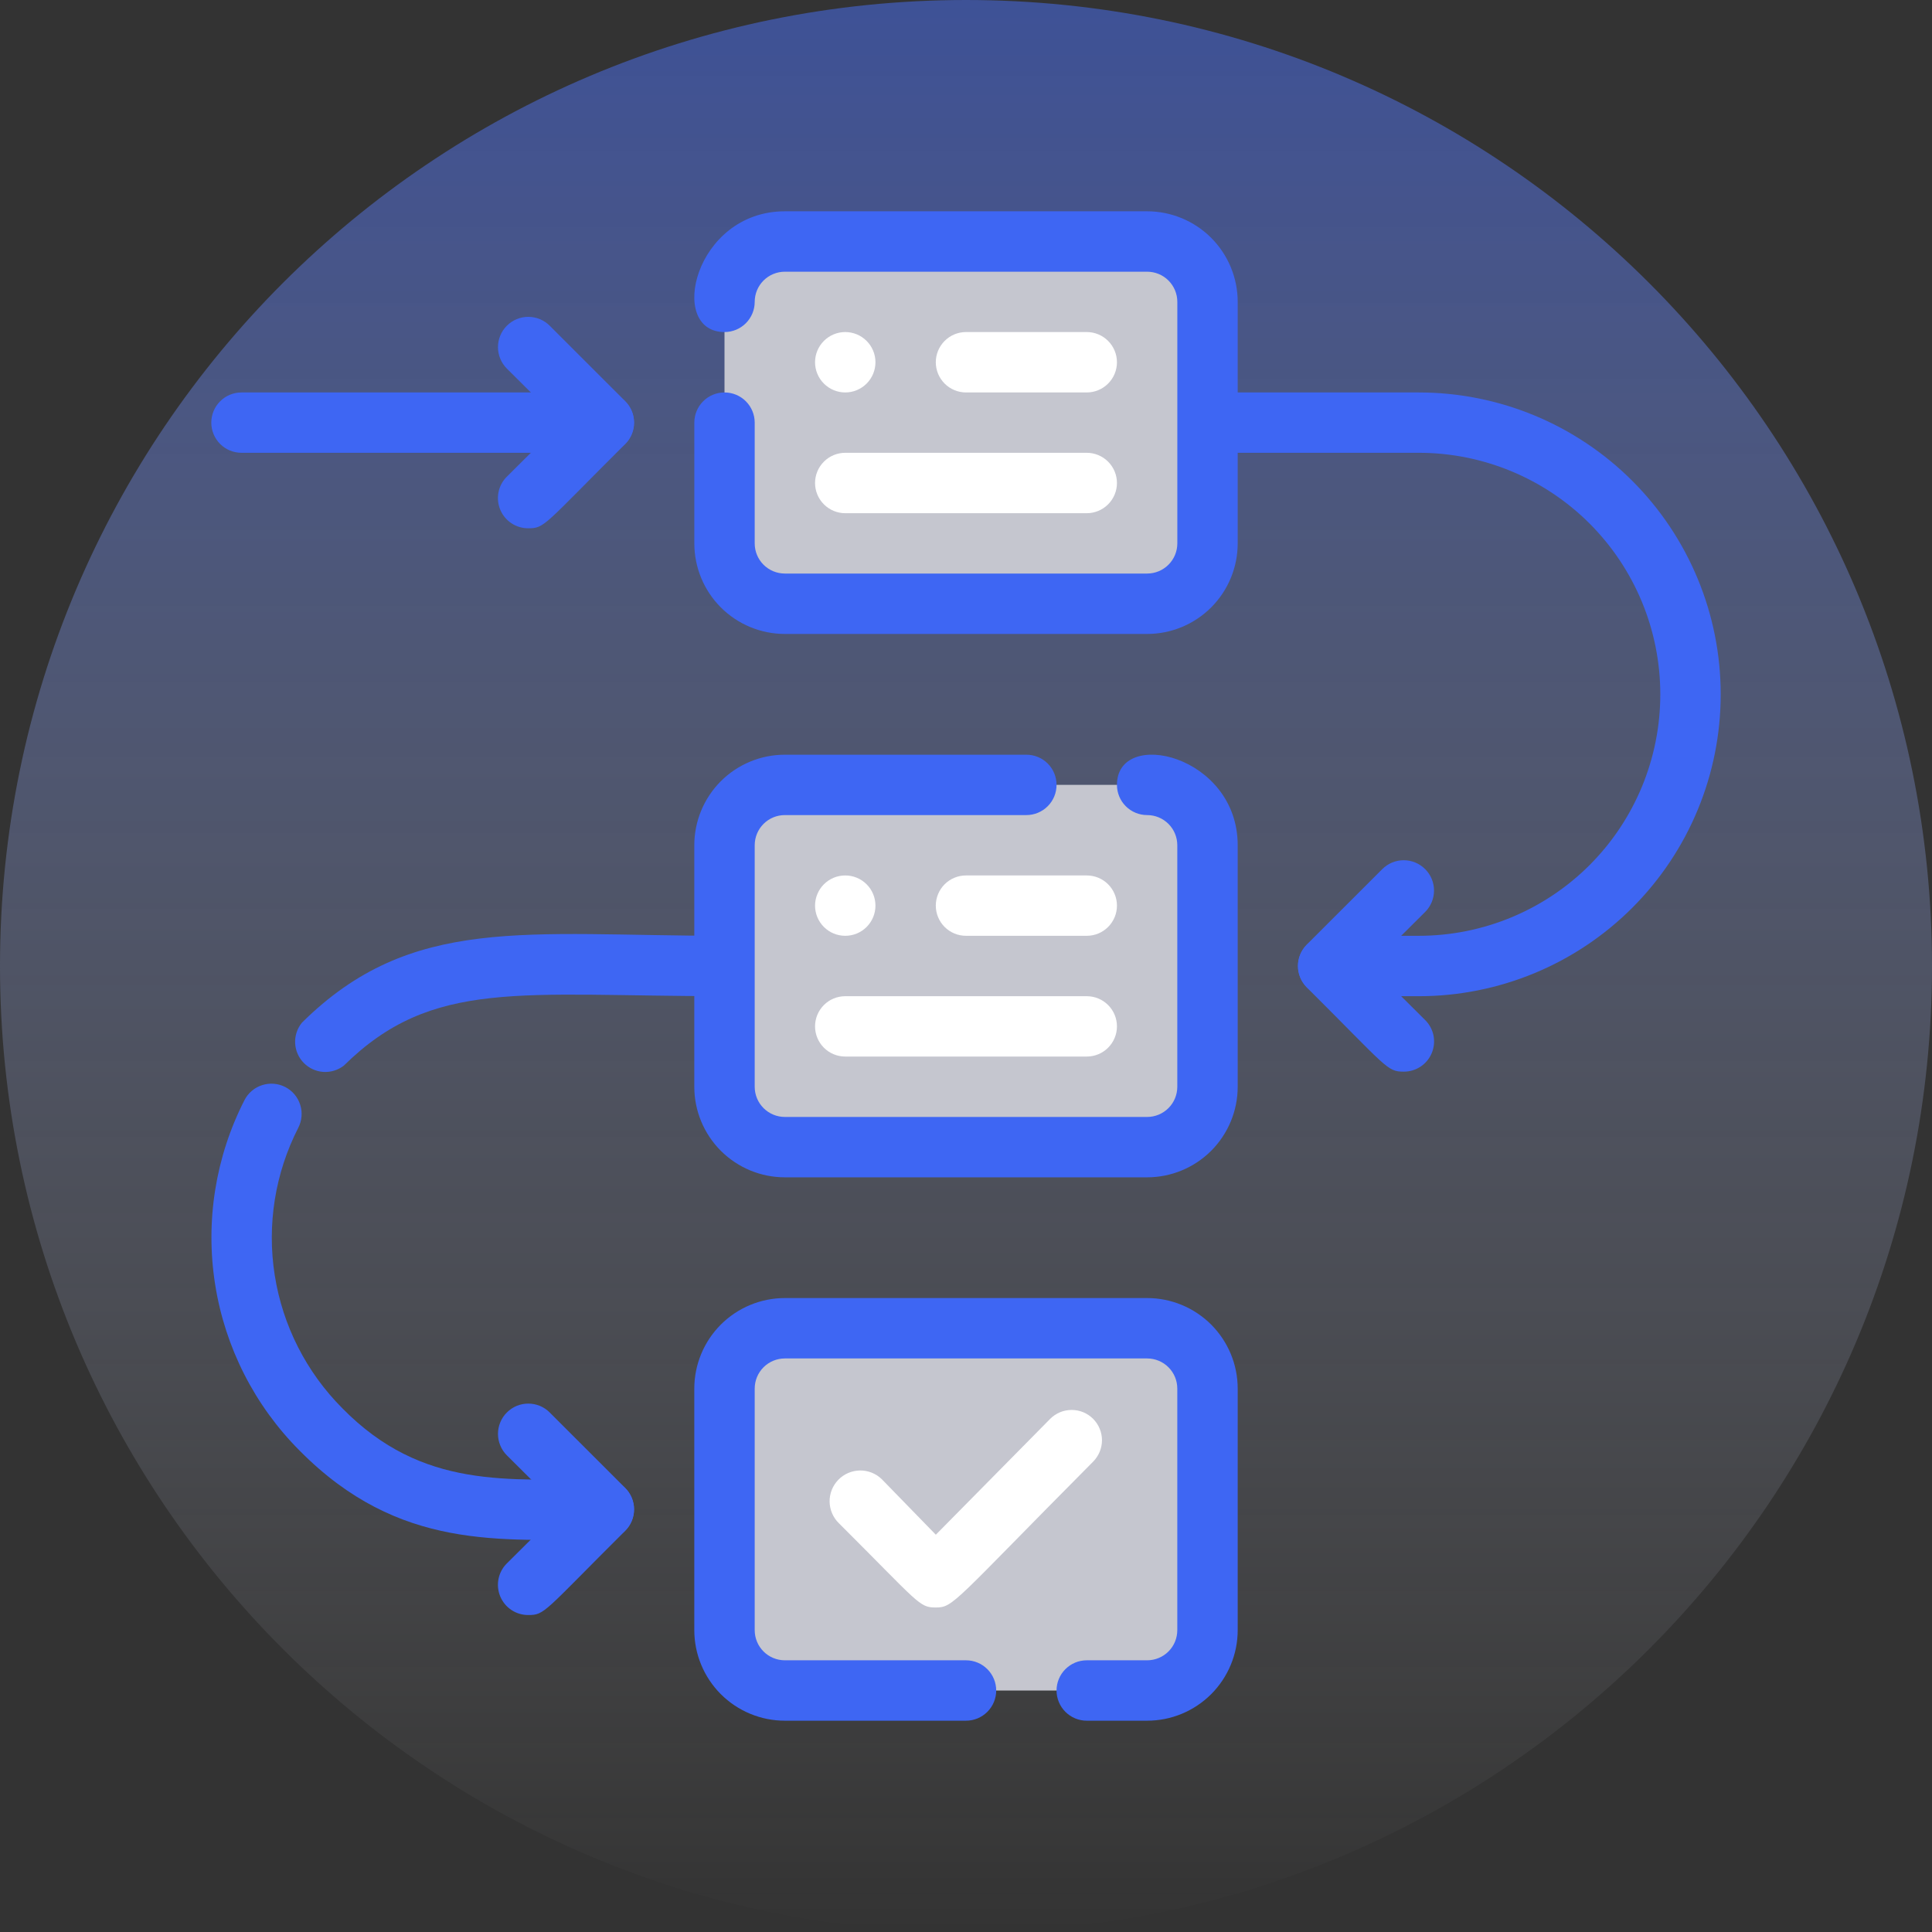
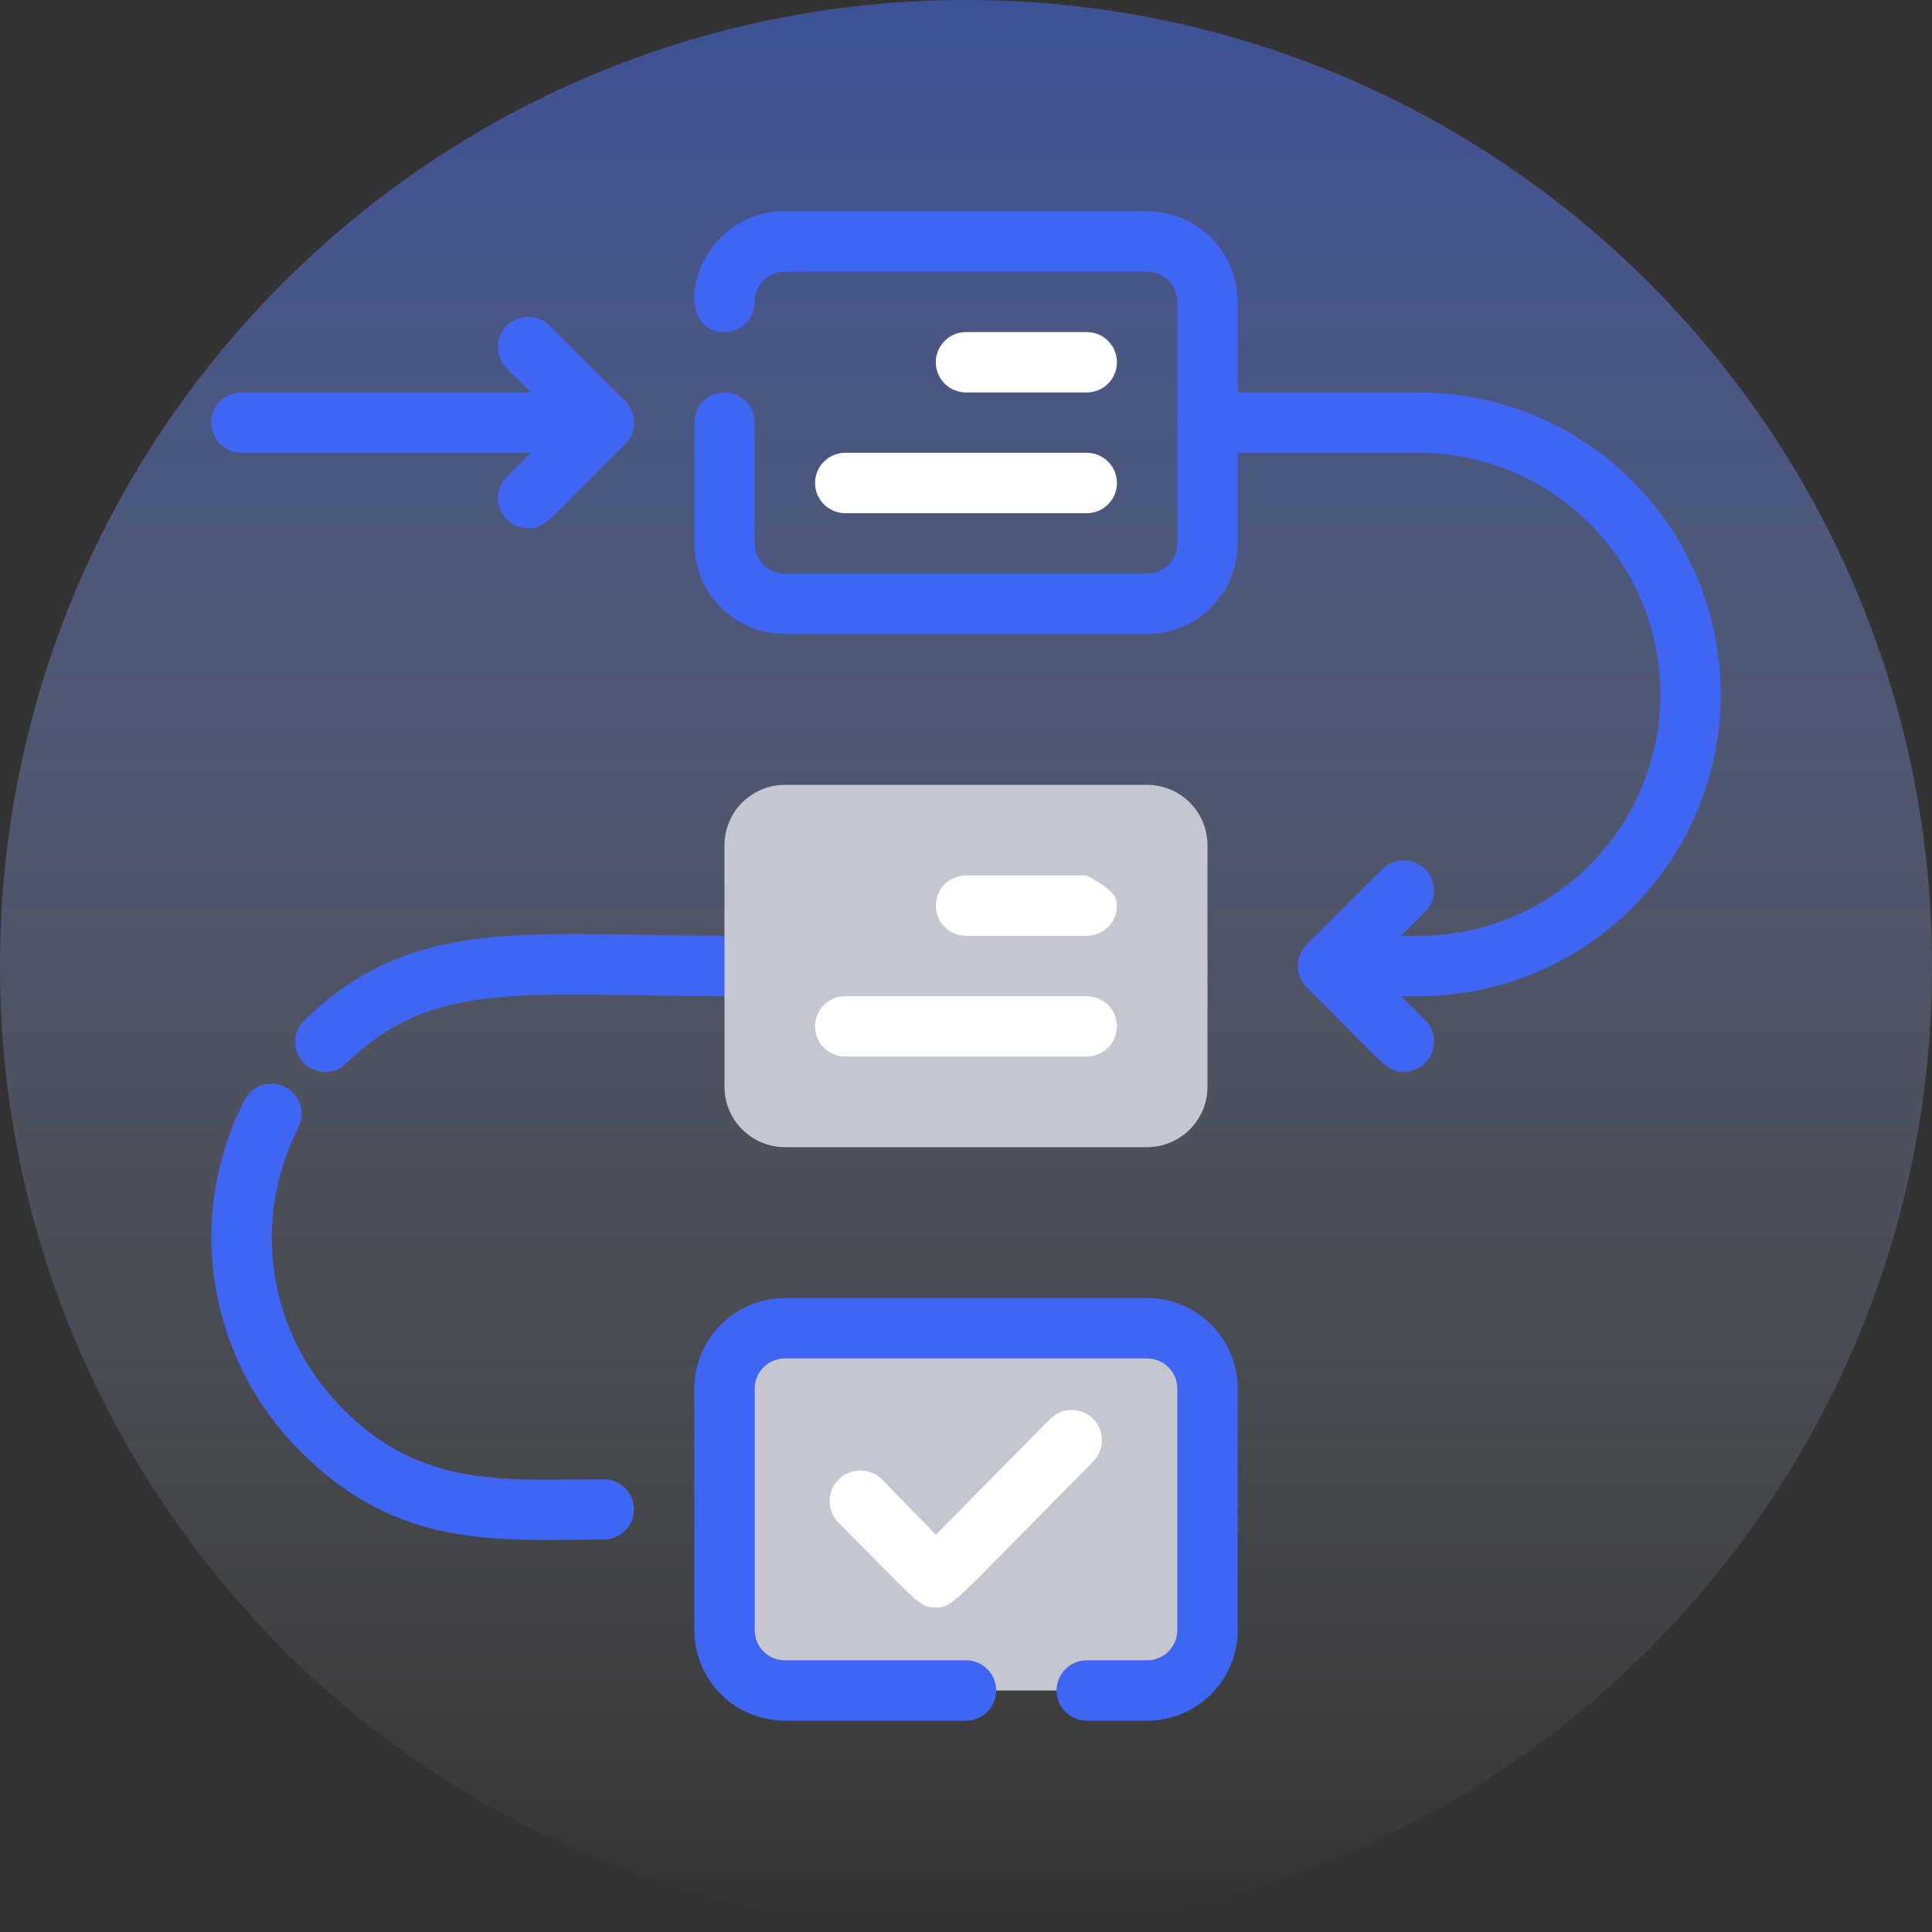
<svg xmlns="http://www.w3.org/2000/svg" width="60" height="60" viewBox="0 0 60 60" fill="none">
  <rect x="0" y="0" width="60" height="60" fill="#333333" stroke="none" />
  <path opacity="0.5" d="M30 60C46.569 60 60 46.569 60 30C60 13.431 46.569 0 30 0C13.431 0 0 13.431 0 30C0 46.569 13.431 60 30 60Z" fill="url(#paint0_linear_724_730)" />
  <path d="M44.062 30.938H41.25C41.001 30.938 40.763 30.839 40.587 30.663C40.411 30.487 40.312 30.249 40.312 30C40.312 29.751 40.411 29.513 40.587 29.337C40.763 29.161 41.001 29.062 41.25 29.062H44.062C46.052 29.062 47.959 28.272 49.366 26.866C50.772 25.459 51.562 23.552 51.562 21.562C51.562 19.573 50.772 17.666 49.366 16.259C47.959 14.853 46.052 14.062 44.062 14.062H37.5C37.251 14.062 37.013 13.964 36.837 13.788C36.661 13.612 36.562 13.374 36.562 13.125C36.562 12.876 36.661 12.638 36.837 12.462C37.013 12.286 37.251 12.188 37.5 12.188H44.062C46.549 12.188 48.934 13.175 50.692 14.933C52.45 16.692 53.438 19.076 53.438 21.562C53.438 24.049 52.45 26.433 50.692 28.192C48.934 29.95 46.549 30.938 44.062 30.938Z" fill="#3E66F3" />
  <path d="M43.594 33.281C43.069 33.281 43.088 33.159 40.584 30.666C40.497 30.578 40.427 30.475 40.379 30.36C40.332 30.246 40.307 30.124 40.307 30C40.307 29.876 40.332 29.754 40.379 29.639C40.427 29.525 40.497 29.422 40.584 29.334L42.928 26.991C43.105 26.814 43.344 26.715 43.594 26.715C43.843 26.715 44.083 26.814 44.259 26.991C44.436 27.167 44.535 27.407 44.535 27.656C44.535 27.906 44.436 28.145 44.259 28.322L42.572 30L44.259 31.678C44.392 31.809 44.482 31.977 44.519 32.159C44.555 32.342 44.536 32.531 44.465 32.703C44.394 32.875 44.273 33.022 44.117 33.125C43.962 33.228 43.78 33.282 43.594 33.281Z" fill="#3E66F3" />
  <path d="M18.75 47.812C15.544 47.812 12.394 48.169 9.31 45.056C7.909 43.654 6.989 41.845 6.681 39.888C6.372 37.931 6.692 35.926 7.594 34.162C7.708 33.941 7.906 33.774 8.143 33.699C8.381 33.623 8.638 33.645 8.86 33.759C9.081 33.873 9.248 34.071 9.323 34.309C9.399 34.546 9.377 34.803 9.263 35.025C8.542 36.435 8.286 38.037 8.532 39.602C8.778 41.166 9.513 42.613 10.631 43.734C13.125 46.275 15.797 45.937 18.75 45.937C18.999 45.937 19.237 46.036 19.413 46.212C19.589 46.388 19.688 46.626 19.688 46.875C19.688 47.123 19.589 47.362 19.413 47.538C19.237 47.714 18.999 47.812 18.75 47.812Z" fill="#3E66F3" />
  <path d="M9.375 31.762C12.778 28.387 16.35 29.062 22.5 29.062C22.749 29.062 22.987 29.161 23.163 29.337C23.339 29.513 23.438 29.751 23.438 30C23.438 30.249 23.339 30.487 23.163 30.663C22.987 30.839 22.749 30.937 22.5 30.937C16.163 30.937 13.434 30.375 10.678 33.094C10.496 33.235 10.269 33.304 10.039 33.289C9.81 33.273 9.594 33.174 9.433 33.009C9.272 32.845 9.177 32.627 9.166 32.397C9.155 32.167 9.23 31.941 9.375 31.762Z" fill="#3E66F3" />
-   <path d="M16.406 50.156C16.22 50.157 16.038 50.103 15.883 50C15.727 49.897 15.607 49.75 15.535 49.578C15.464 49.406 15.445 49.217 15.482 49.034C15.518 48.852 15.608 48.684 15.741 48.553L17.428 46.875L15.741 45.197C15.653 45.109 15.584 45.006 15.537 44.891C15.489 44.777 15.465 44.655 15.465 44.531C15.465 44.408 15.489 44.285 15.537 44.171C15.584 44.057 15.653 43.953 15.741 43.866C15.828 43.778 15.932 43.709 16.046 43.661C16.16 43.614 16.283 43.59 16.406 43.59C16.53 43.59 16.652 43.614 16.767 43.661C16.881 43.709 16.985 43.778 17.072 43.866L19.416 46.209C19.504 46.297 19.573 46.4 19.621 46.514C19.669 46.629 19.693 46.751 19.693 46.875C19.693 46.999 19.669 47.121 19.621 47.236C19.573 47.35 19.504 47.453 19.416 47.541C16.875 50.072 16.922 50.156 16.406 50.156Z" fill="#3E66F3" />
  <path d="M16.406 16.406C16.22 16.407 16.038 16.353 15.883 16.25C15.727 16.147 15.607 16 15.535 15.828C15.464 15.656 15.445 15.467 15.482 15.284C15.518 15.102 15.608 14.934 15.741 14.803L17.428 13.125L15.741 11.447C15.653 11.359 15.584 11.256 15.537 11.141C15.489 11.027 15.465 10.905 15.465 10.781C15.465 10.531 15.564 10.292 15.741 10.116C15.917 9.939 16.157 9.84 16.406 9.84C16.53 9.84 16.652 9.864 16.767 9.912C16.881 9.959 16.985 10.028 17.072 10.116L19.416 12.459C19.504 12.546 19.573 12.65 19.621 12.764C19.669 12.879 19.693 13.001 19.693 13.125C19.693 13.249 19.669 13.371 19.621 13.486C19.573 13.6 19.504 13.703 19.416 13.791C16.875 16.322 16.922 16.406 16.406 16.406Z" fill="#3E66F3" />
  <path d="M18.75 14.062H7.5C7.251 14.062 7.013 13.964 6.837 13.788C6.661 13.612 6.562 13.374 6.562 13.125C6.562 12.876 6.661 12.638 6.837 12.462C7.013 12.286 7.251 12.188 7.5 12.188H18.75C18.999 12.188 19.237 12.286 19.413 12.462C19.589 12.638 19.688 12.876 19.688 13.125C19.688 13.374 19.589 13.612 19.413 13.788C19.237 13.964 18.999 14.062 18.75 14.062Z" fill="#3E66F3" />
  <path d="M35.625 24.375H24.375C23.34 24.375 22.5 25.215 22.5 26.25V33.75C22.5 34.785 23.34 35.625 24.375 35.625H35.625C36.66 35.625 37.5 34.785 37.5 33.75V26.25C37.5 25.215 36.66 24.375 35.625 24.375Z" fill="#C5C6CF" />
  <path d="M35.625 41.25H24.375C23.34 41.25 22.5 42.09 22.5 43.125V50.625C22.5 51.66 23.34 52.5 24.375 52.5H35.625C36.66 52.5 37.5 51.66 37.5 50.625V43.125C37.5 42.09 36.66 41.25 35.625 41.25Z" fill="#C5C6CF" />
-   <path d="M35.625 7.5H24.375C23.34 7.5 22.5 8.339 22.5 9.375V16.875C22.5 17.91 23.34 18.75 24.375 18.75H35.625C36.66 18.75 37.5 17.91 37.5 16.875V9.375C37.5 8.339 36.66 7.5 35.625 7.5Z" fill="#C5C6CF" />
-   <path d="M35.625 36.563H24.375C23.629 36.563 22.914 36.266 22.386 35.739C21.859 35.211 21.562 34.496 21.562 33.75V26.25C21.562 25.504 21.859 24.789 22.386 24.261C22.914 23.734 23.629 23.438 24.375 23.438H31.875C32.124 23.438 32.362 23.536 32.538 23.712C32.714 23.888 32.812 24.127 32.812 24.375C32.812 24.624 32.714 24.862 32.538 25.038C32.362 25.214 32.124 25.313 31.875 25.313H24.375C24.126 25.313 23.888 25.411 23.712 25.587C23.536 25.763 23.438 26.002 23.438 26.25V33.75C23.438 33.999 23.536 34.237 23.712 34.413C23.888 34.589 24.126 34.688 24.375 34.688H35.625C35.874 34.688 36.112 34.589 36.288 34.413C36.464 34.237 36.562 33.999 36.562 33.75V26.25C36.562 26.002 36.464 25.763 36.288 25.587C36.112 25.411 35.874 25.313 35.625 25.313C35.376 25.313 35.138 25.214 34.962 25.038C34.786 24.862 34.688 24.624 34.688 24.375C34.688 22.584 38.438 23.438 38.438 26.25V33.75C38.438 34.496 38.141 35.211 37.614 35.739C37.086 36.266 36.371 36.563 35.625 36.563Z" fill="#3E66F3" />
  <path d="M35.625 53.438H33.75C33.501 53.438 33.263 53.339 33.087 53.163C32.911 52.987 32.812 52.749 32.812 52.5C32.812 52.251 32.911 52.013 33.087 51.837C33.263 51.661 33.501 51.562 33.75 51.562H35.625C35.874 51.562 36.112 51.464 36.288 51.288C36.464 51.112 36.562 50.874 36.562 50.625V43.125C36.562 42.876 36.464 42.638 36.288 42.462C36.112 42.286 35.874 42.188 35.625 42.188H24.375C24.126 42.188 23.888 42.286 23.712 42.462C23.536 42.638 23.438 42.876 23.438 43.125V50.625C23.438 50.874 23.536 51.112 23.712 51.288C23.888 51.464 24.126 51.562 24.375 51.562H30C30.249 51.562 30.487 51.661 30.663 51.837C30.839 52.013 30.938 52.251 30.938 52.5C30.938 52.749 30.839 52.987 30.663 53.163C30.487 53.339 30.249 53.438 30 53.438H24.375C23.629 53.438 22.914 53.141 22.386 52.614C21.859 52.086 21.562 51.371 21.562 50.625V43.125C21.562 42.379 21.859 41.664 22.386 41.136C22.914 40.609 23.629 40.312 24.375 40.312H35.625C36.371 40.312 37.086 40.609 37.614 41.136C38.141 41.664 38.438 42.379 38.438 43.125V50.625C38.438 51.371 38.141 52.086 37.614 52.614C37.086 53.141 36.371 53.438 35.625 53.438Z" fill="#3E66F3" />
  <path d="M35.625 19.688H24.375C23.629 19.688 22.914 19.391 22.386 18.864C21.859 18.336 21.563 17.621 21.563 16.875V13.125C21.563 12.876 21.661 12.638 21.837 12.462C22.013 12.286 22.252 12.188 22.5 12.188C22.749 12.188 22.987 12.286 23.163 12.462C23.339 12.638 23.438 12.876 23.438 13.125V16.875C23.438 17.124 23.536 17.362 23.712 17.538C23.888 17.714 24.127 17.812 24.375 17.812H35.625C35.874 17.812 36.112 17.714 36.288 17.538C36.464 17.362 36.563 17.124 36.563 16.875V9.375C36.563 9.126 36.464 8.888 36.288 8.712C36.112 8.536 35.874 8.438 35.625 8.438H24.375C24.127 8.438 23.888 8.536 23.712 8.712C23.536 8.888 23.438 9.126 23.438 9.375C23.438 9.624 23.339 9.862 23.163 10.038C22.987 10.214 22.749 10.312 22.5 10.312C20.709 10.312 21.563 6.562 24.375 6.562H35.625C36.371 6.562 37.086 6.859 37.614 7.386C38.141 7.914 38.438 8.629 38.438 9.375V16.875C38.438 17.621 38.141 18.336 37.614 18.864C37.086 19.391 36.371 19.688 35.625 19.688Z" fill="#3E66F3" />
  <path d="M33.75 12.188H30C29.751 12.188 29.513 12.089 29.337 11.913C29.161 11.737 29.062 11.499 29.062 11.25C29.062 11.001 29.161 10.763 29.337 10.587C29.513 10.411 29.751 10.312 30 10.312H33.75C33.999 10.312 34.237 10.411 34.413 10.587C34.589 10.763 34.688 11.001 34.688 11.25C34.688 11.499 34.589 11.737 34.413 11.913C34.237 12.089 33.999 12.188 33.75 12.188Z" fill="white" />
-   <path d="M27.188 11.25C27.188 11.499 27.089 11.737 26.913 11.913C26.737 12.089 26.499 12.188 26.25 12.188C26.001 12.188 25.763 12.089 25.587 11.913C25.411 11.737 25.312 11.499 25.312 11.25C25.312 11.001 25.411 10.763 25.587 10.587C25.763 10.411 26.001 10.312 26.25 10.312C26.499 10.312 26.737 10.411 26.913 10.587C27.089 10.763 27.188 11.001 27.188 11.25Z" fill="white" />
-   <path d="M33.75 29.062H30C29.751 29.062 29.513 28.964 29.337 28.788C29.161 28.612 29.062 28.374 29.062 28.125C29.062 27.876 29.161 27.638 29.337 27.462C29.513 27.286 29.751 27.188 30 27.188H33.75C33.999 27.188 34.237 27.286 34.413 27.462C34.589 27.638 34.688 27.876 34.688 28.125C34.688 28.374 34.589 28.612 34.413 28.788C34.237 28.964 33.999 29.062 33.75 29.062Z" fill="white" />
-   <path d="M27.188 28.125C27.188 28.374 27.089 28.612 26.913 28.788C26.737 28.964 26.499 29.062 26.25 29.062C26.001 29.062 25.763 28.964 25.587 28.788C25.411 28.612 25.312 28.374 25.312 28.125C25.312 27.876 25.411 27.638 25.587 27.462C25.763 27.286 26.001 27.188 26.25 27.188C26.499 27.188 26.737 27.286 26.913 27.462C27.089 27.638 27.188 27.876 27.188 28.125Z" fill="white" />
+   <path d="M33.75 29.062H30C29.751 29.062 29.513 28.964 29.337 28.788C29.161 28.612 29.062 28.374 29.062 28.125C29.062 27.876 29.161 27.638 29.337 27.462C29.513 27.286 29.751 27.188 30 27.188H33.75C34.589 27.638 34.688 27.876 34.688 28.125C34.688 28.374 34.589 28.612 34.413 28.788C34.237 28.964 33.999 29.062 33.75 29.062Z" fill="white" />
  <path d="M29.063 49.922C28.538 49.922 28.556 49.8 26.053 47.306C25.872 47.13 25.768 46.888 25.764 46.635C25.761 46.382 25.858 46.138 26.035 45.956C26.211 45.775 26.452 45.671 26.706 45.667C26.959 45.664 27.203 45.761 27.384 45.937L29.063 47.662L32.616 44.062C32.703 43.975 32.807 43.906 32.921 43.858C33.035 43.811 33.158 43.787 33.281 43.787C33.405 43.787 33.527 43.811 33.642 43.858C33.756 43.906 33.86 43.975 33.947 44.062C34.034 44.15 34.104 44.254 34.151 44.368C34.198 44.482 34.223 44.604 34.223 44.728C34.223 44.852 34.198 44.974 34.151 45.088C34.104 45.202 34.034 45.306 33.947 45.394C29.616 49.753 29.616 49.922 29.063 49.922Z" fill="white" />
  <path d="M33.75 15.938H26.25C26.001 15.938 25.763 15.839 25.587 15.663C25.411 15.487 25.312 15.249 25.312 15C25.312 14.751 25.411 14.513 25.587 14.337C25.763 14.161 26.001 14.062 26.25 14.062H33.75C33.999 14.062 34.237 14.161 34.413 14.337C34.589 14.513 34.688 14.751 34.688 15C34.688 15.249 34.589 15.487 34.413 15.663C34.237 15.839 33.999 15.938 33.75 15.938Z" fill="white" />
  <path d="M33.75 32.812H26.25C26.001 32.812 25.763 32.714 25.587 32.538C25.411 32.362 25.312 32.124 25.312 31.875C25.312 31.626 25.411 31.388 25.587 31.212C25.763 31.036 26.001 30.938 26.25 30.938H33.75C33.999 30.938 34.237 31.036 34.413 31.212C34.589 31.388 34.688 31.626 34.688 31.875C34.688 32.124 34.589 32.362 34.413 32.538C34.237 32.714 33.999 32.812 33.75 32.812Z" fill="white" />
  <defs>
    <linearGradient id="paint0_linear_724_730" x1="30" y1="60" x2="30" y2="0" gradientUnits="userSpaceOnUse">
      <stop stop-color="white" stop-opacity="0" />
      <stop offset="1" stop-color="#486FFA" />
    </linearGradient>
  </defs>
</svg>